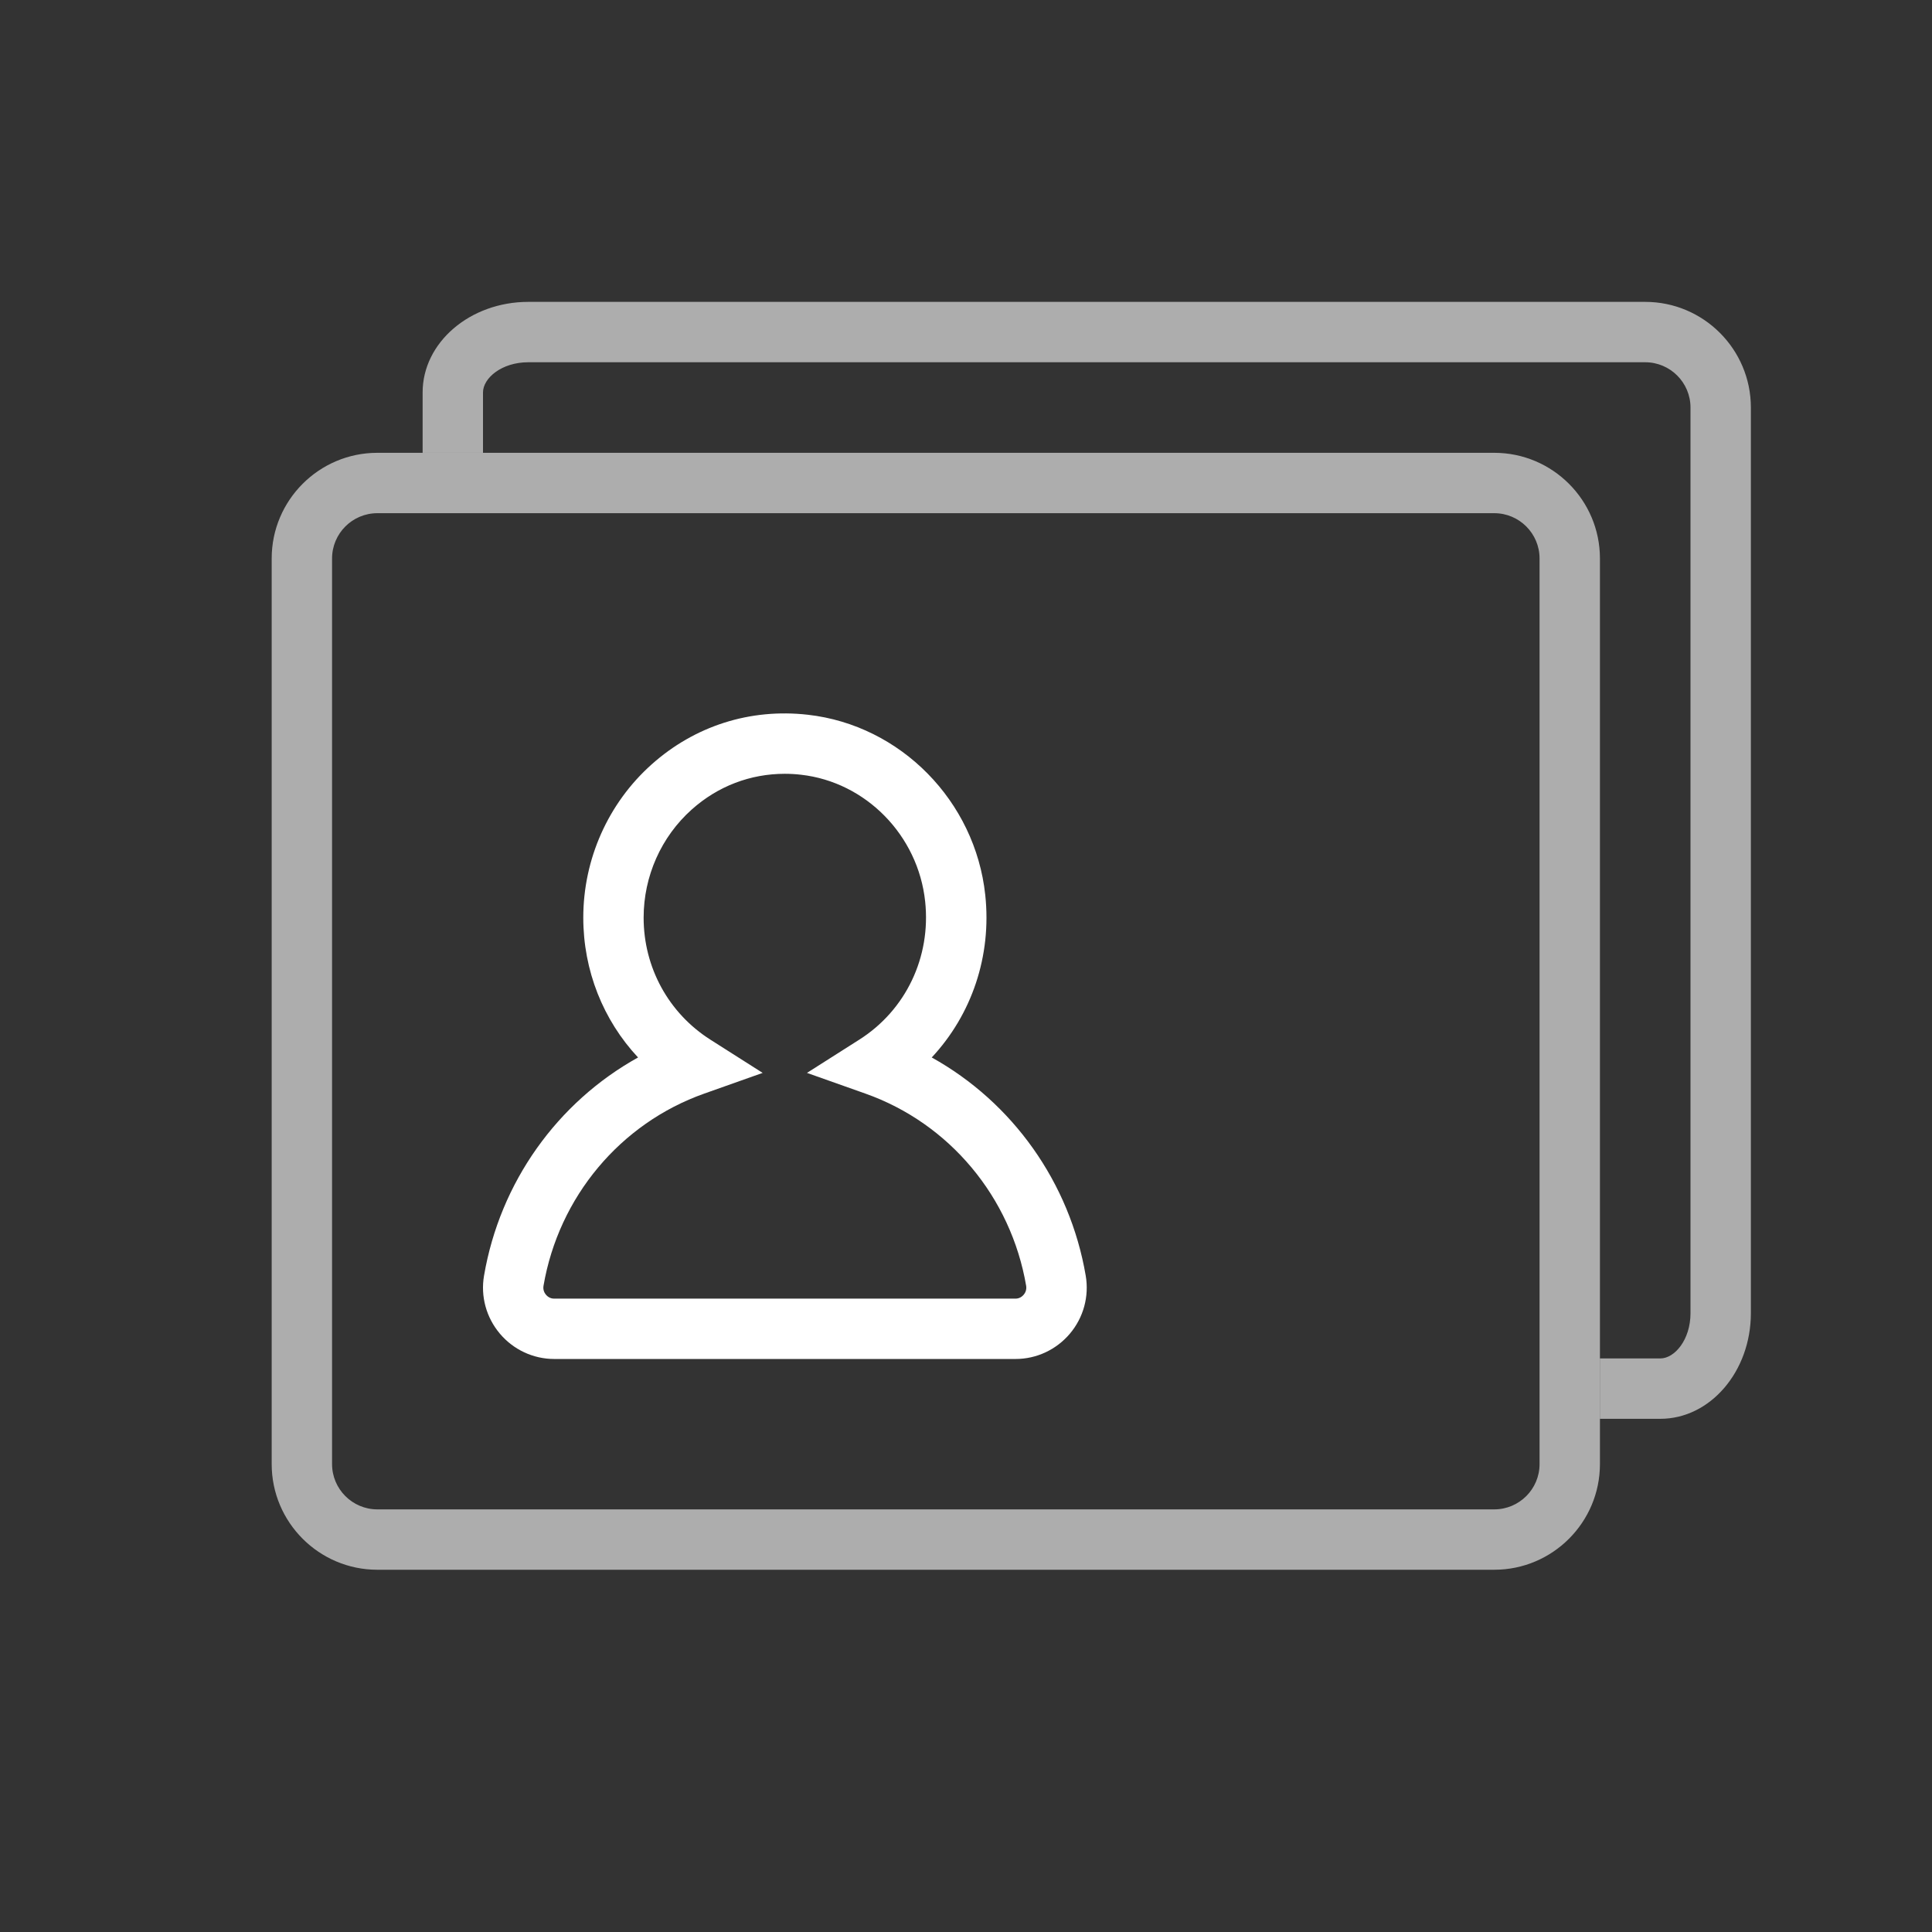
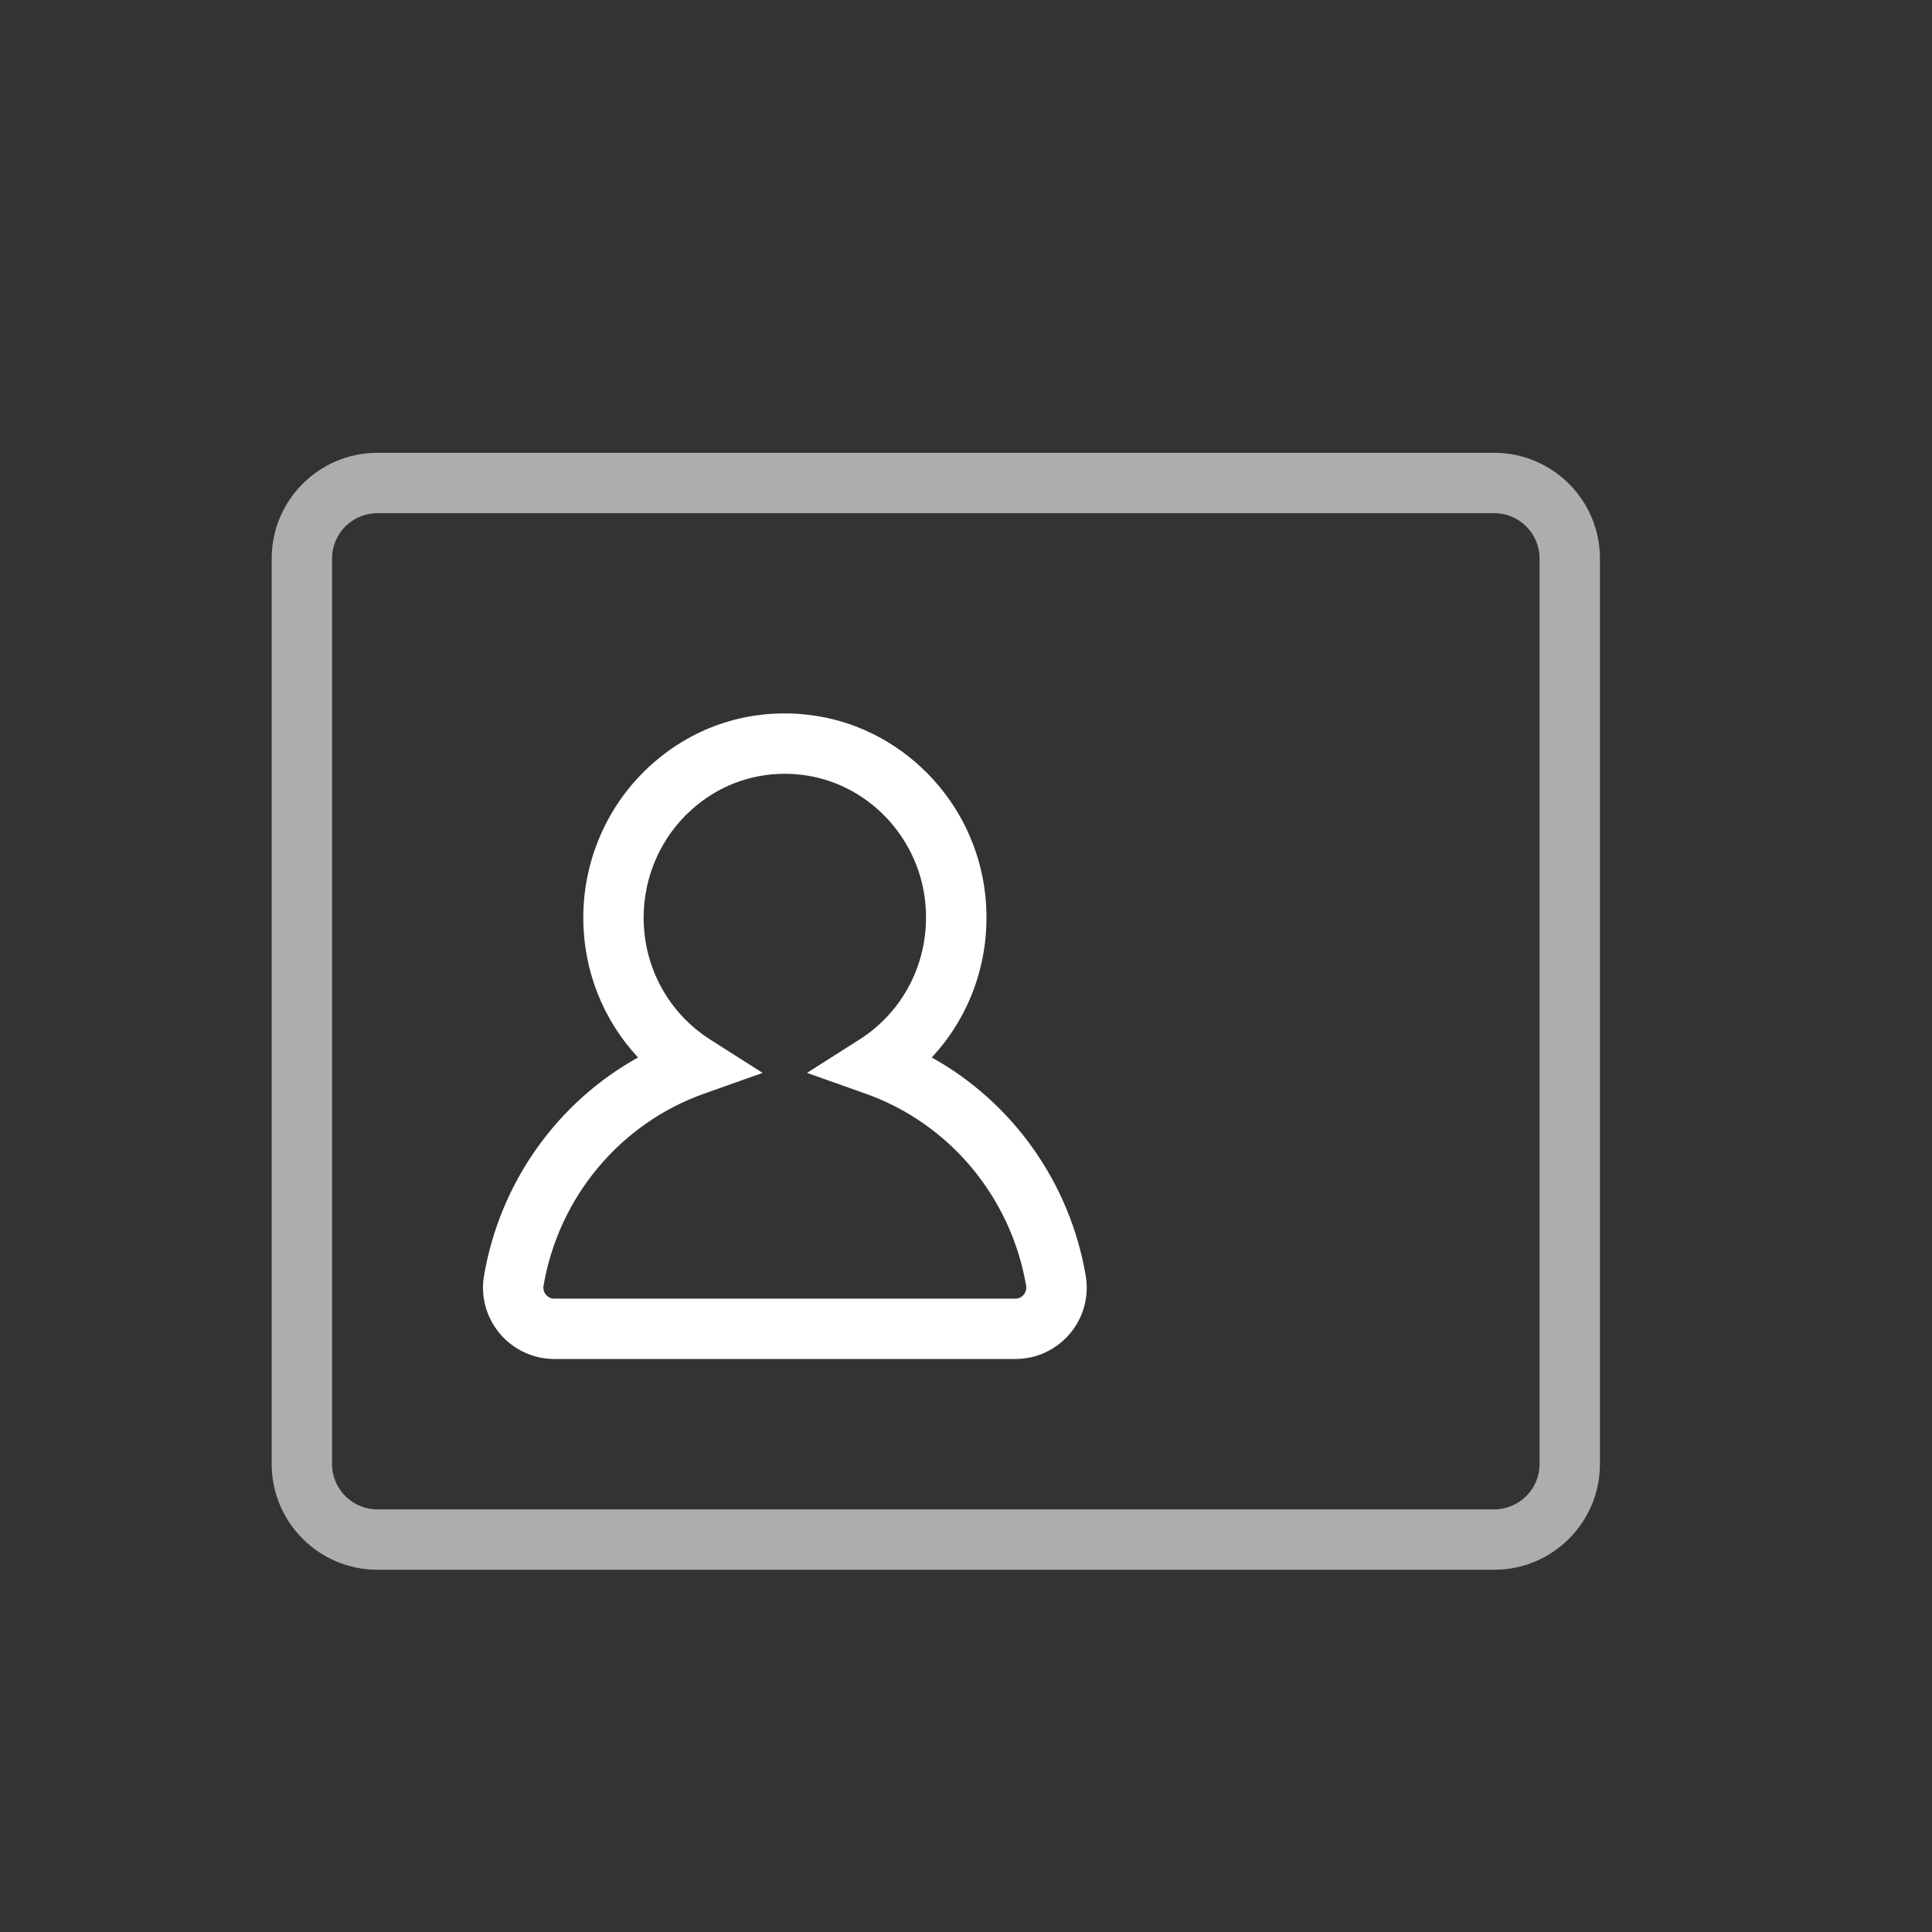
<svg xmlns="http://www.w3.org/2000/svg" version="1.1" id="Layer_1" x="0px" y="0px" viewBox="0 0 64 64" style="enable-background:new 0 0 64 64;" xml:space="preserve">
  <rect x="0" y="0" width="64" height="64" fill="#333333" stroke="none" />
  <g id="icon-m-file-vcard">
    <rect id="icon-m-file-vcard_1_" style="opacity:0;fill:#FFFFFF;" width="64" height="64" />
    <g>
      <g style="opacity:0.6;">
        <path style="fill:#FFFFFF;" d="M49.5,52h-37C10.57,52,9,50.43,9,48.5v-30c0-1.93,1.57-3.5,3.5-3.5h37c1.93,0,3.5,1.57,3.5,3.5v30     C53,50.43,51.43,52,49.5,52z M12.5,17c-0.827,0-1.5,0.673-1.5,1.5v30c0,0.827,0.673,1.5,1.5,1.5h37c0.827,0,1.5-0.673,1.5-1.5     v-30c0-0.827-0.673-1.5-1.5-1.5H12.5z" />
      </g>
      <g style="opacity:0.6;">
-         <path style="fill:#FFFFFF;" d="M55,47h-2v-2h2c0.473,0,1-0.616,1-1.5v-30c0-0.827-0.673-1.5-1.5-1.5h-37     c-0.884,0-1.5,0.527-1.5,1v2h-2v-2c0-1.654,1.57-3,3.5-3h37c1.93,0,3.5,1.57,3.5,3.5v30C58,45.43,56.654,47,55,47z" />
-       </g>
+         </g>
      <path style="fill:#FFFFFF;" d="M33.642,45.018H18.359c-0.694,0-1.351-0.307-1.801-0.84c-0.45-0.534-0.642-1.233-0.524-1.919    c0.529-3.096,2.43-5.745,5.102-7.229c-1.156-1.238-1.814-2.88-1.814-4.632c0-1.939,0.824-3.789,2.261-5.073    c1.429-1.278,3.267-1.865,5.178-1.648c3.073,0.346,5.545,2.857,5.877,5.971c0.216,2.018-0.447,3.961-1.773,5.382    c2.671,1.484,4.573,4.134,5.101,7.229c0.117,0.687-0.074,1.386-0.524,1.92C34.991,44.712,34.335,45.018,33.642,45.018z     M25.997,25.633c-1.14,0-2.218,0.41-3.082,1.183c-1.013,0.905-1.594,2.21-1.594,3.582c0,1.651,0.827,3.162,2.211,4.042    l1.732,1.101l-1.935,0.686c-2.782,0.985-4.822,3.426-5.325,6.369c-0.024,0.143,0.041,0.245,0.081,0.293    c0.041,0.049,0.131,0.13,0.272,0.13h15.283c0.141,0,0.23-0.081,0.271-0.13c0.041-0.048,0.105-0.15,0.082-0.293    c-0.503-2.943-2.543-5.384-5.325-6.369l-1.936-0.686l1.733-1.101c1.543-0.98,2.379-2.735,2.182-4.579    c-0.234-2.19-1.964-3.955-4.113-4.197C26.356,25.643,26.176,25.633,25.997,25.633z" />
    </g>
  </g>
</svg>